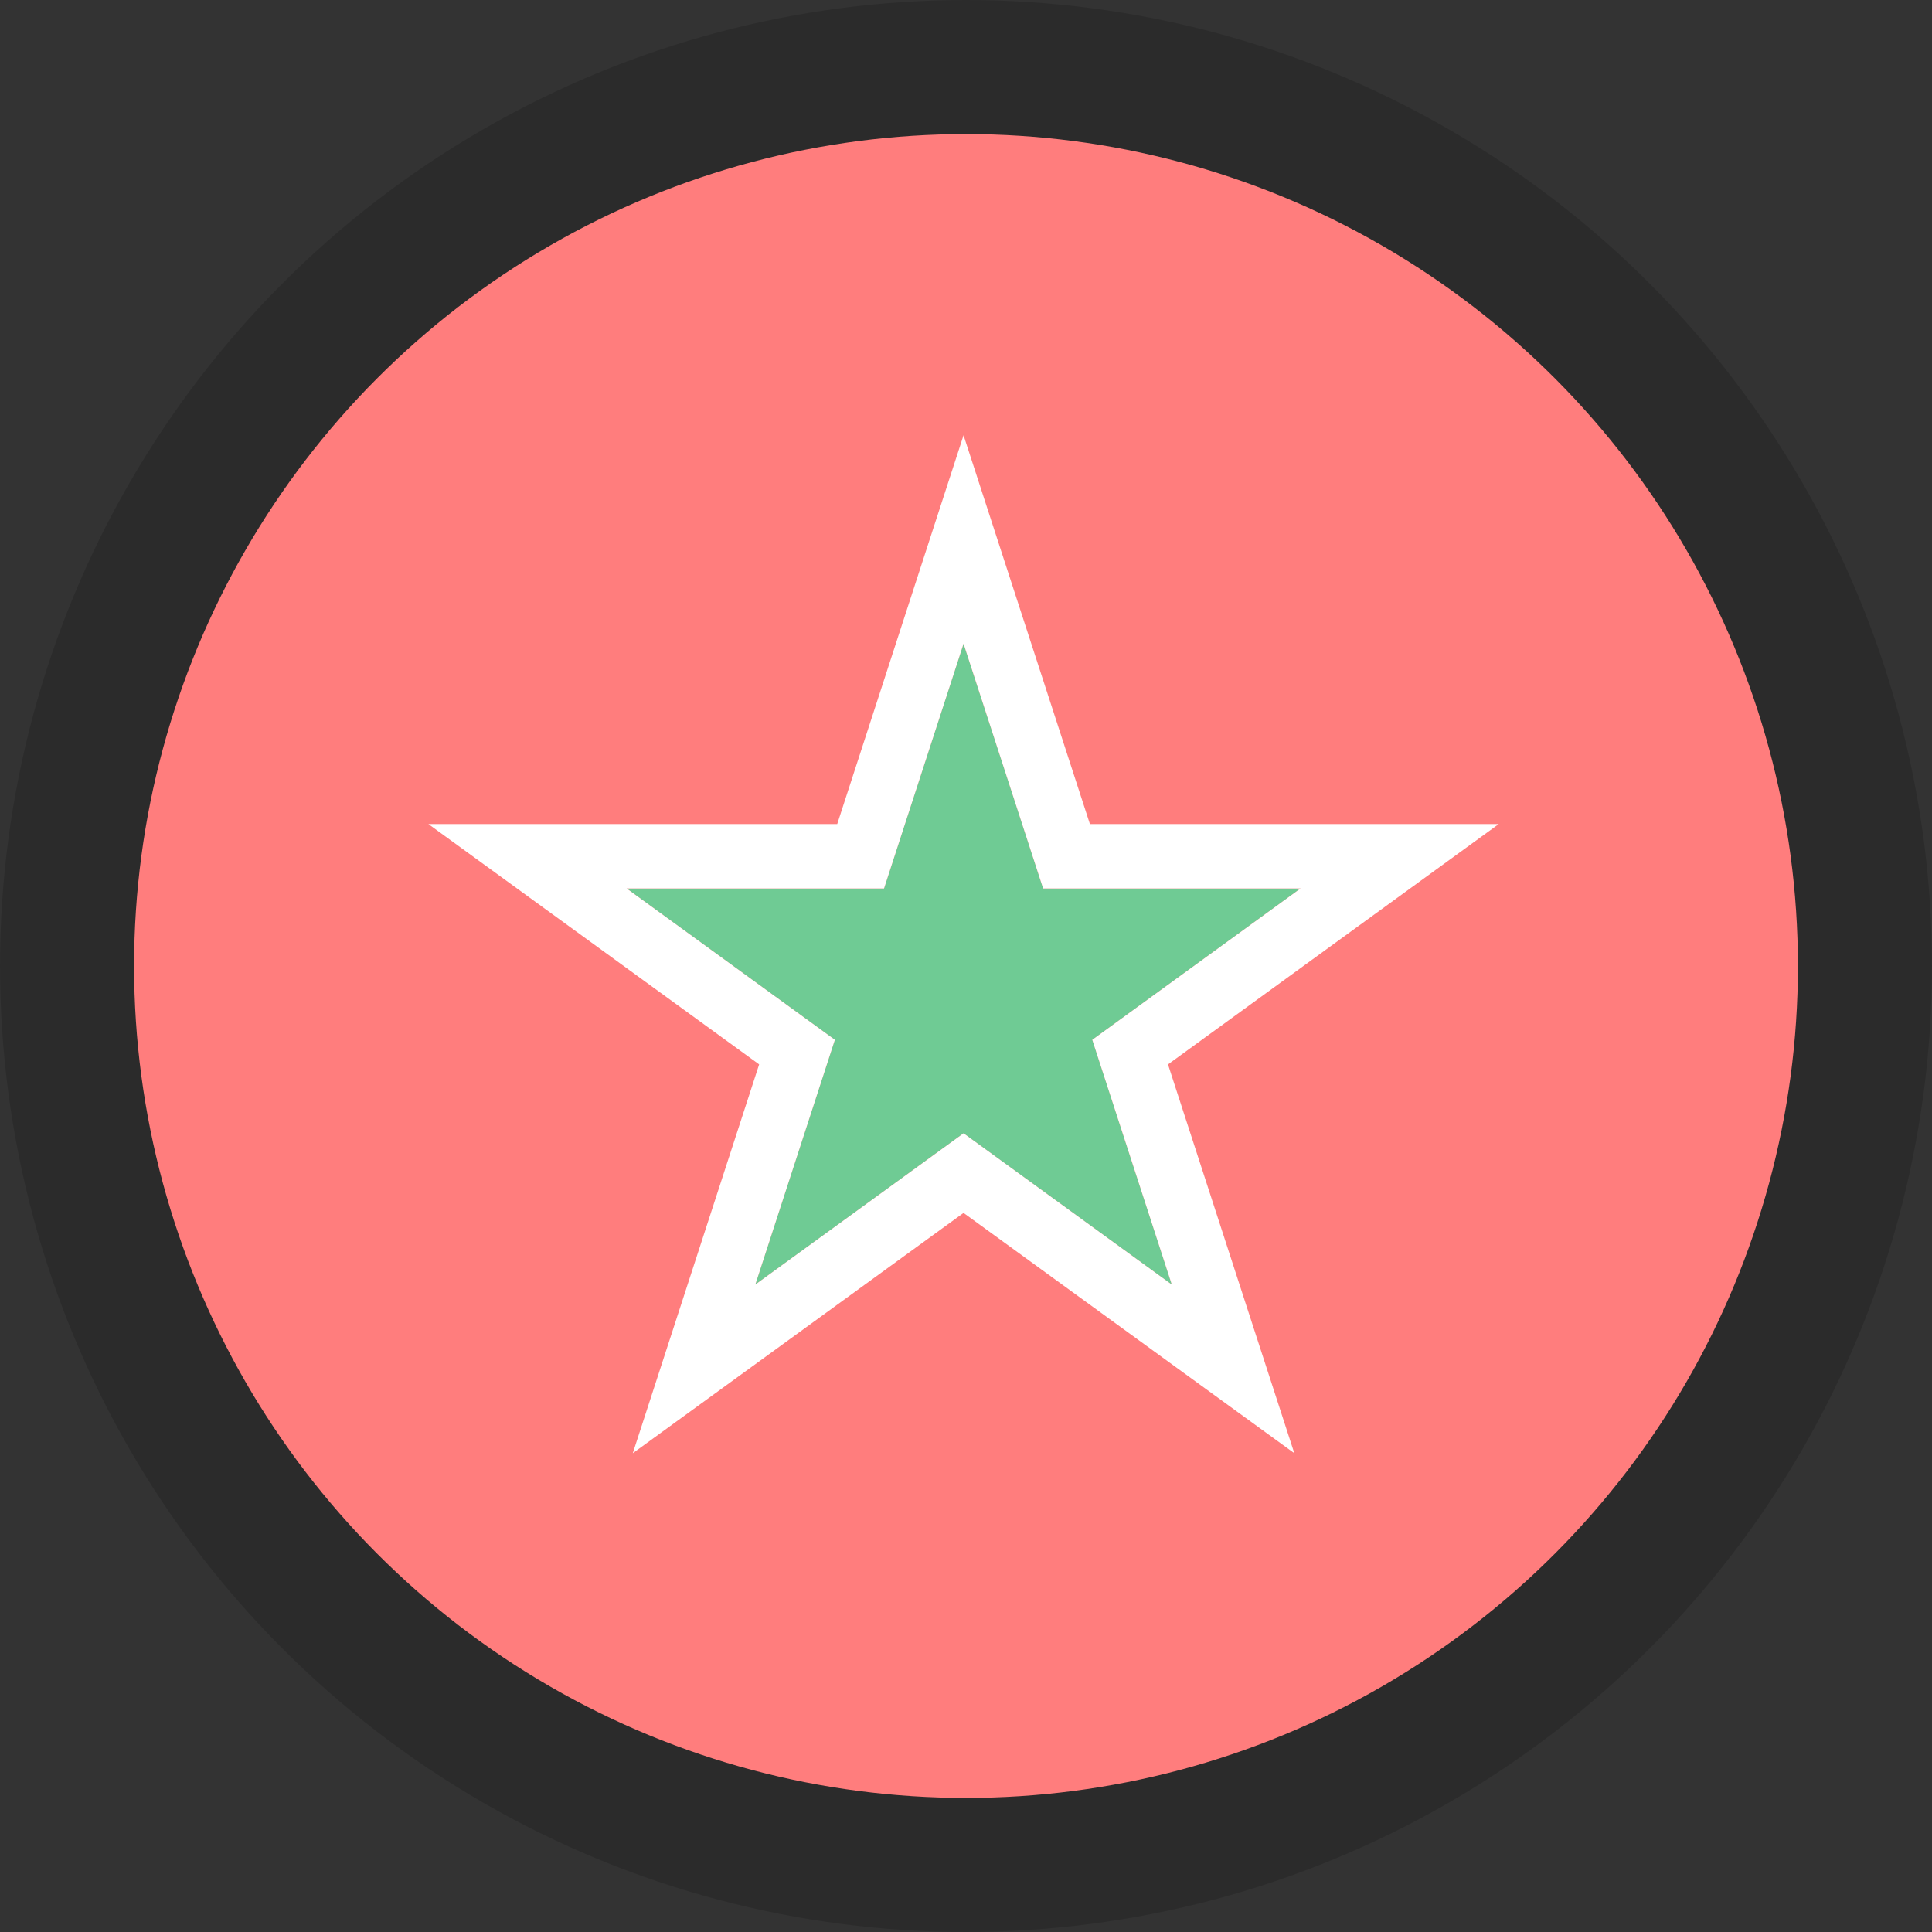
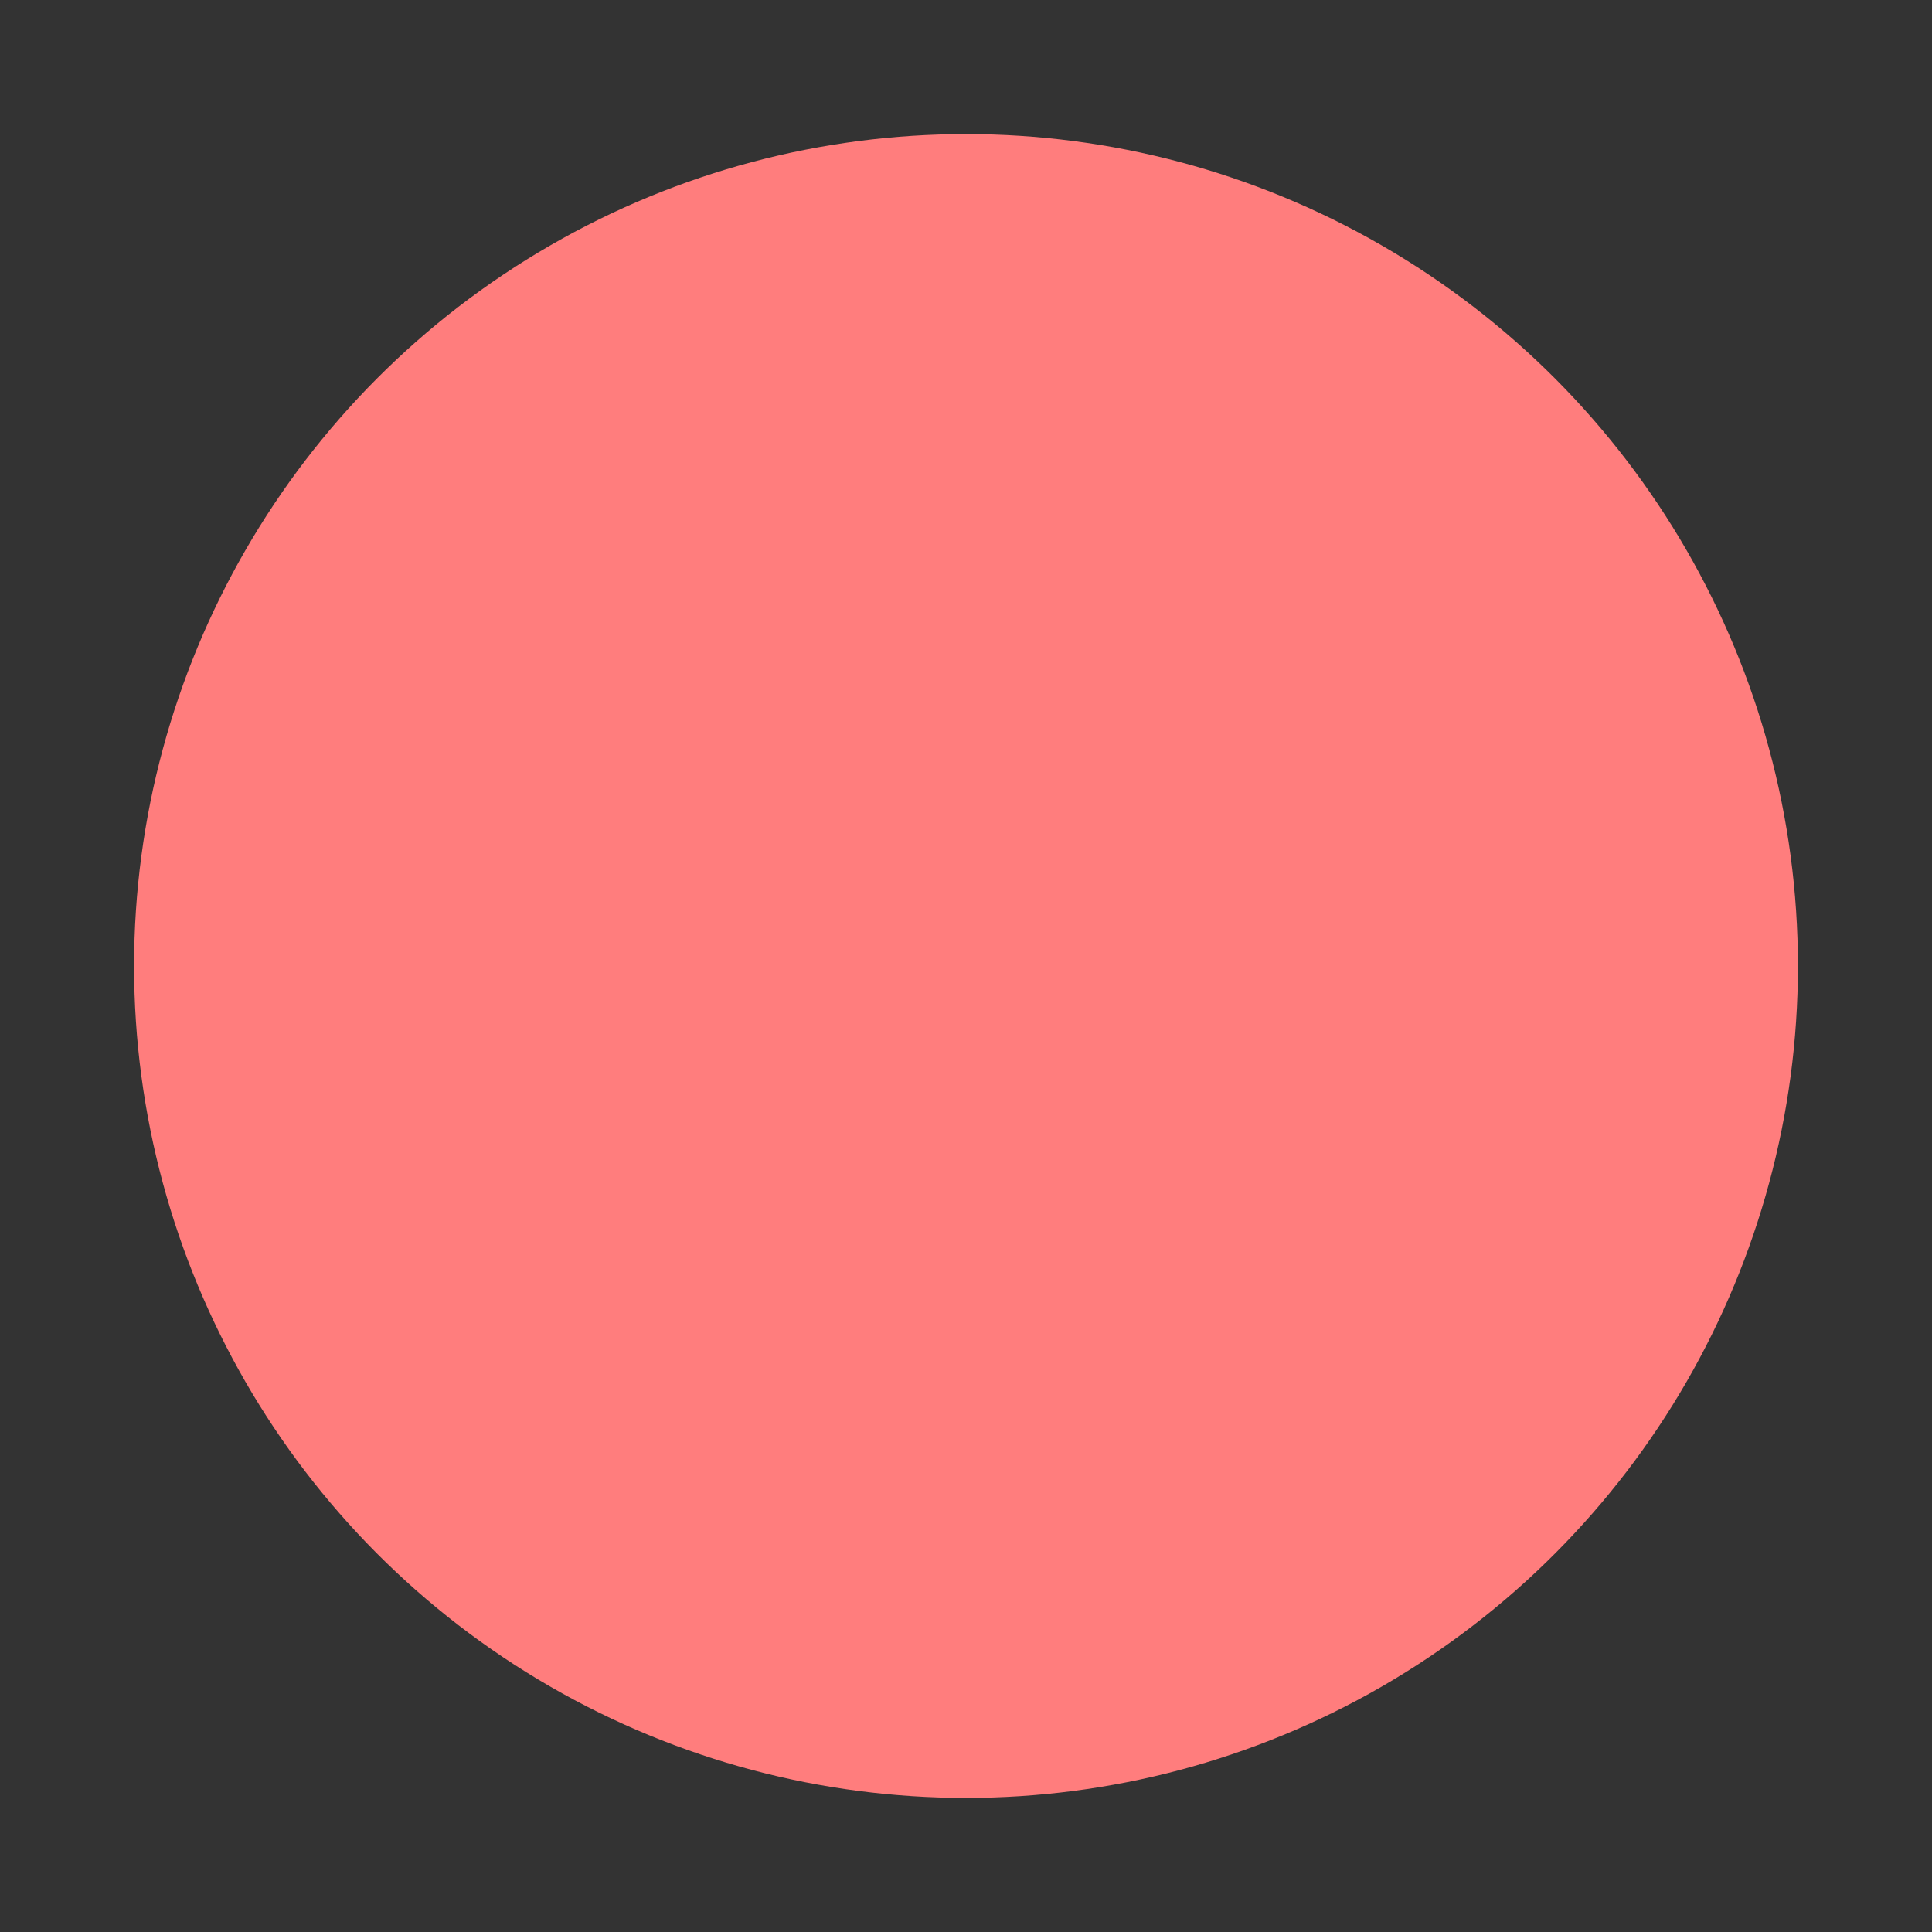
<svg xmlns="http://www.w3.org/2000/svg" width="60" height="60" viewBox="0 0 60 60" version="1.1" xml:space="preserve" style="fill-rule:evenodd;clip-rule:evenodd;stroke-linejoin:round;stroke-miterlimit:2;">
  <rect x="0" y="0" width="60" height="60" fill="#333333" stroke="none" />
-   <rect id="flag_mobile_morocco" x="0" y="0" width="60" height="60" style="fill:none;" />
  <g>
-     <circle cx="30" cy="30" r="30" style="fill-opacity:0.15;" />
    <circle cx="30" cy="30" r="25.836" style="fill:none;" />
    <clipPath id="_clip1">
      <circle cx="30" cy="30" r="25.836" />
    </clipPath>
    <g clip-path="url(#_clip1)">
      <rect x="-1.872" y="-1.136" width="63.593" height="62.156" style="fill:#ff7d7d;" />
-       <path d="M29.924,19.989L32.395,27.592L40.39,27.592L33.922,32.292L36.392,39.895L29.924,35.196L23.456,39.895L25.927,32.292L19.459,27.592L27.454,27.592L29.924,19.989Z" style="fill:#6fcb94;" />
-       <path d="M33.848,25.592L46.545,25.592L36.273,33.056L40.196,45.131L29.924,37.668L19.652,45.131L23.576,33.056L13.304,25.592L26.001,25.592L29.924,13.517C31.232,17.542 32.54,21.567 33.848,25.592ZM27.454,27.592L19.459,27.592L25.927,32.292L23.456,39.895L29.924,35.196L36.392,39.895L33.922,32.292L40.39,27.592L32.395,27.592L29.924,19.989C29.101,22.523 28.277,25.058 27.454,27.592Z" style="fill:#fff;" />
    </g>
  </g>
</svg>